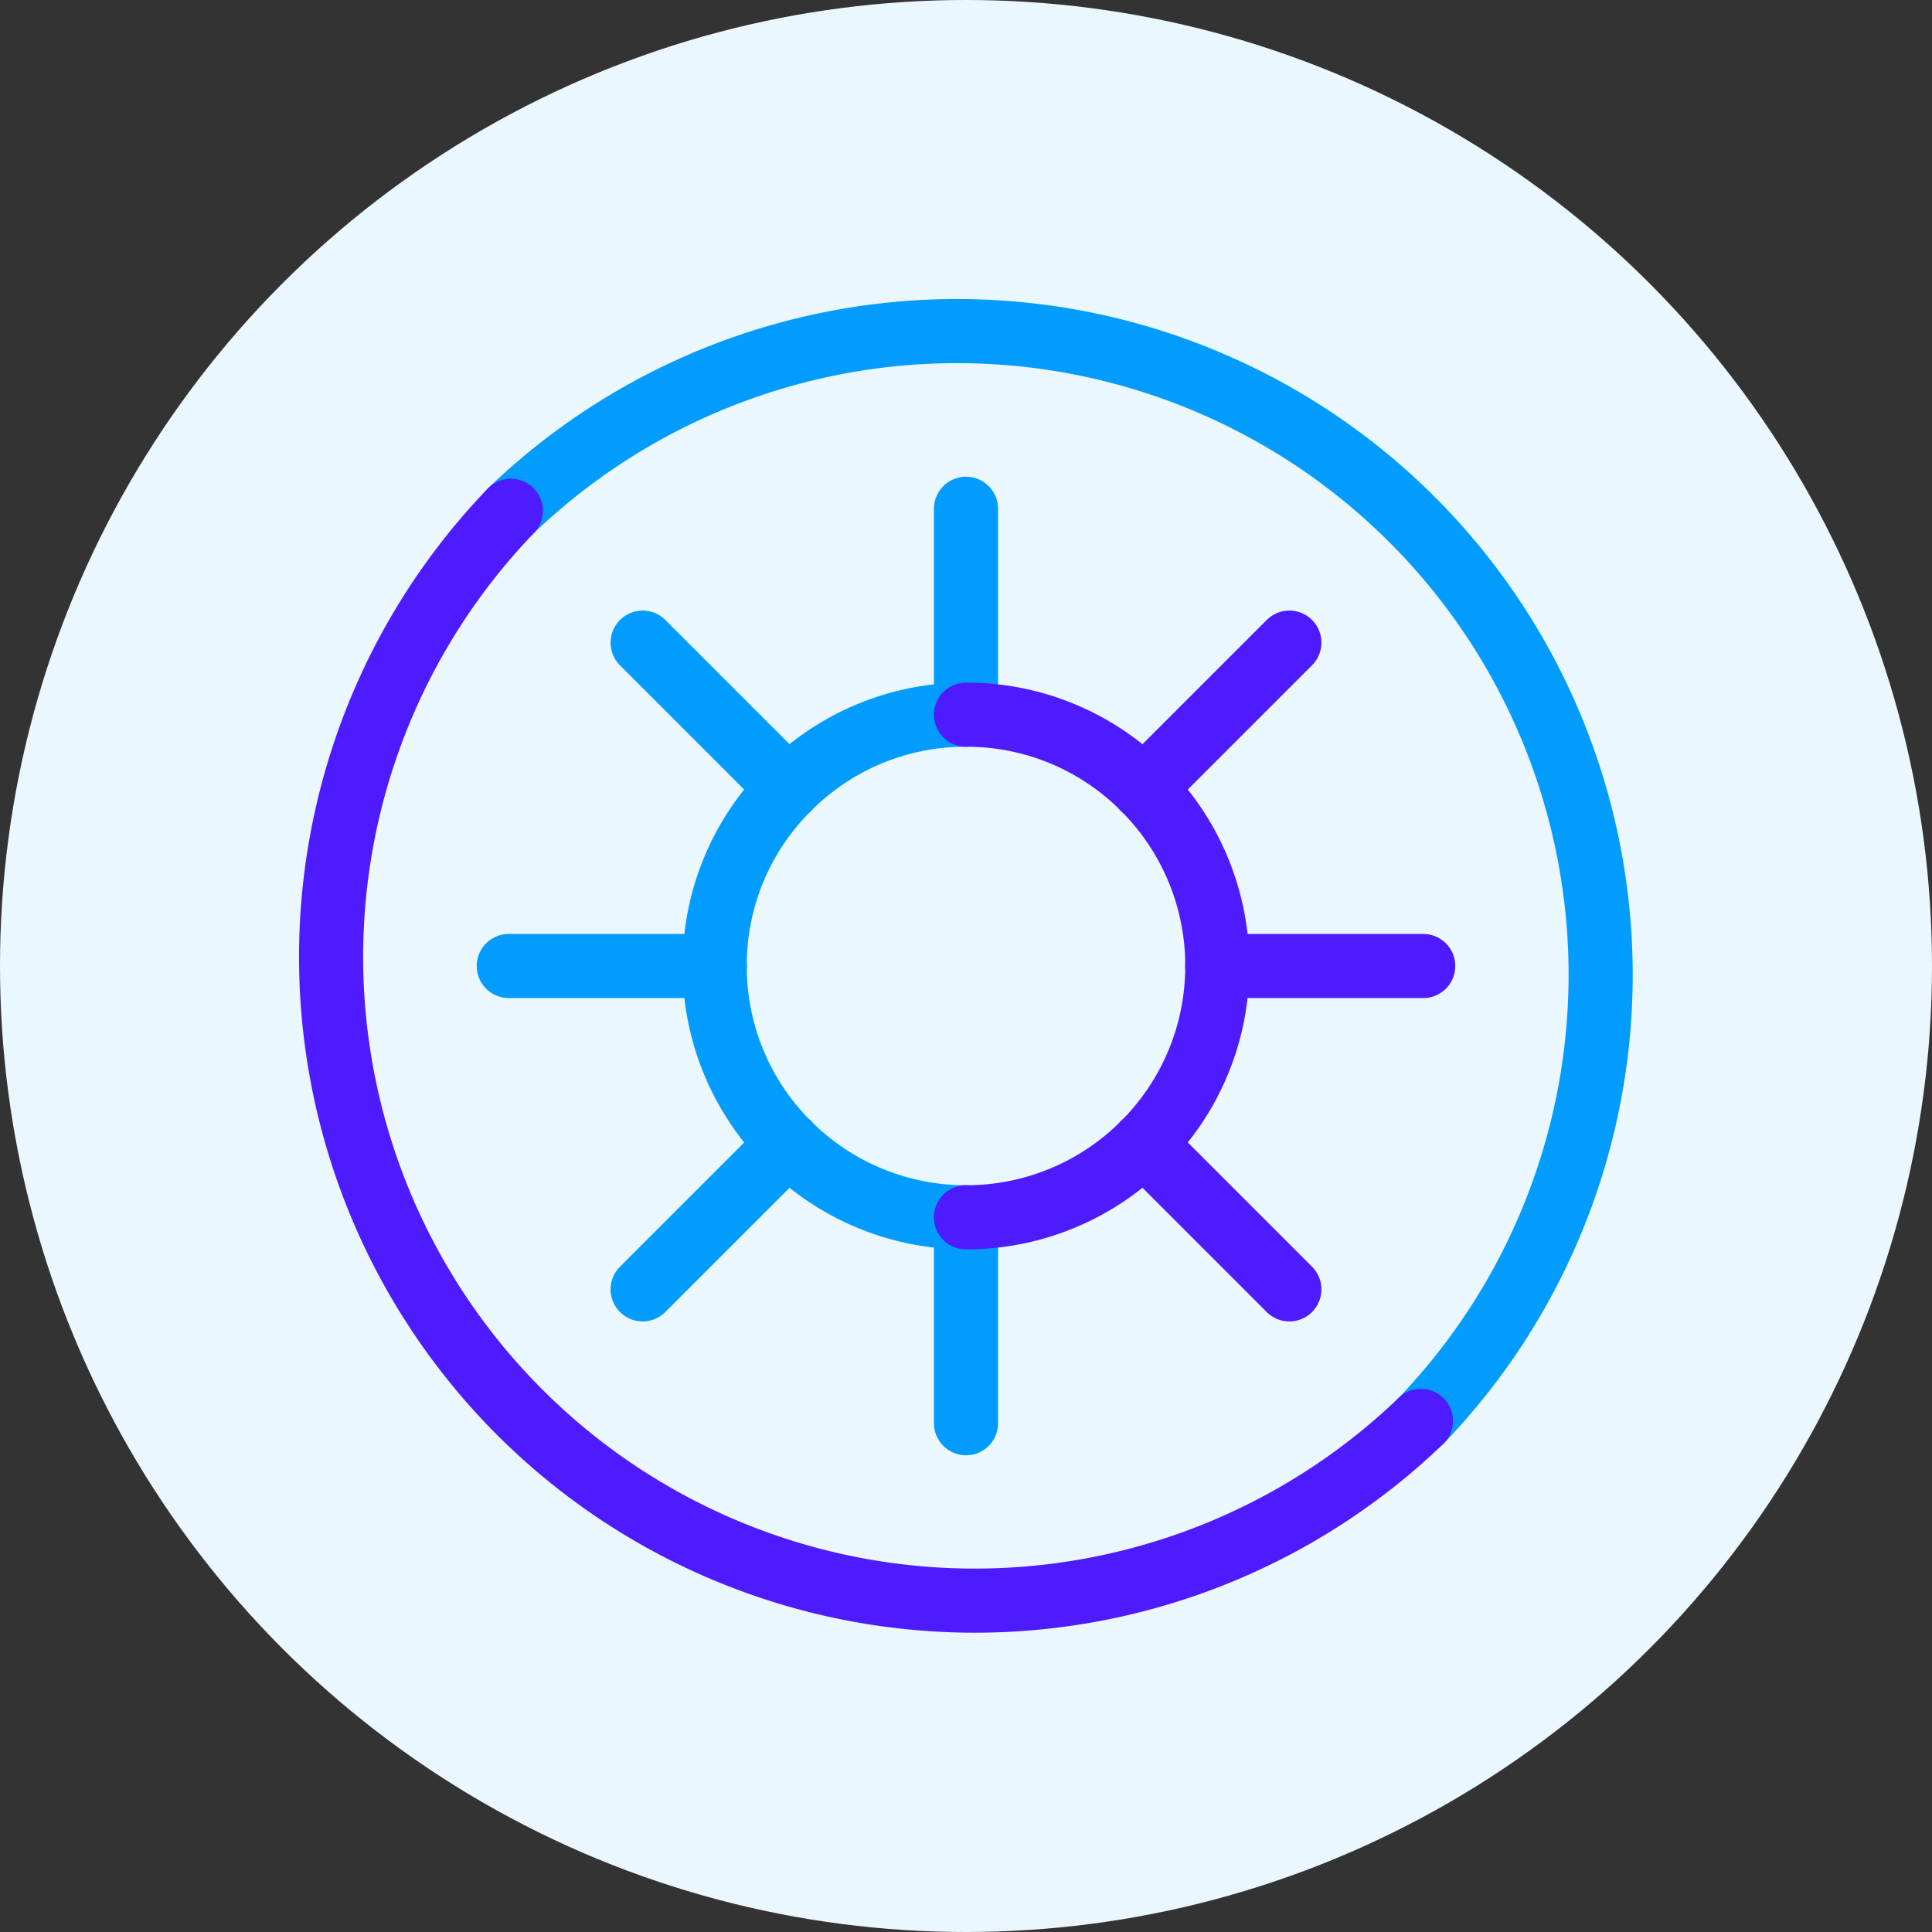
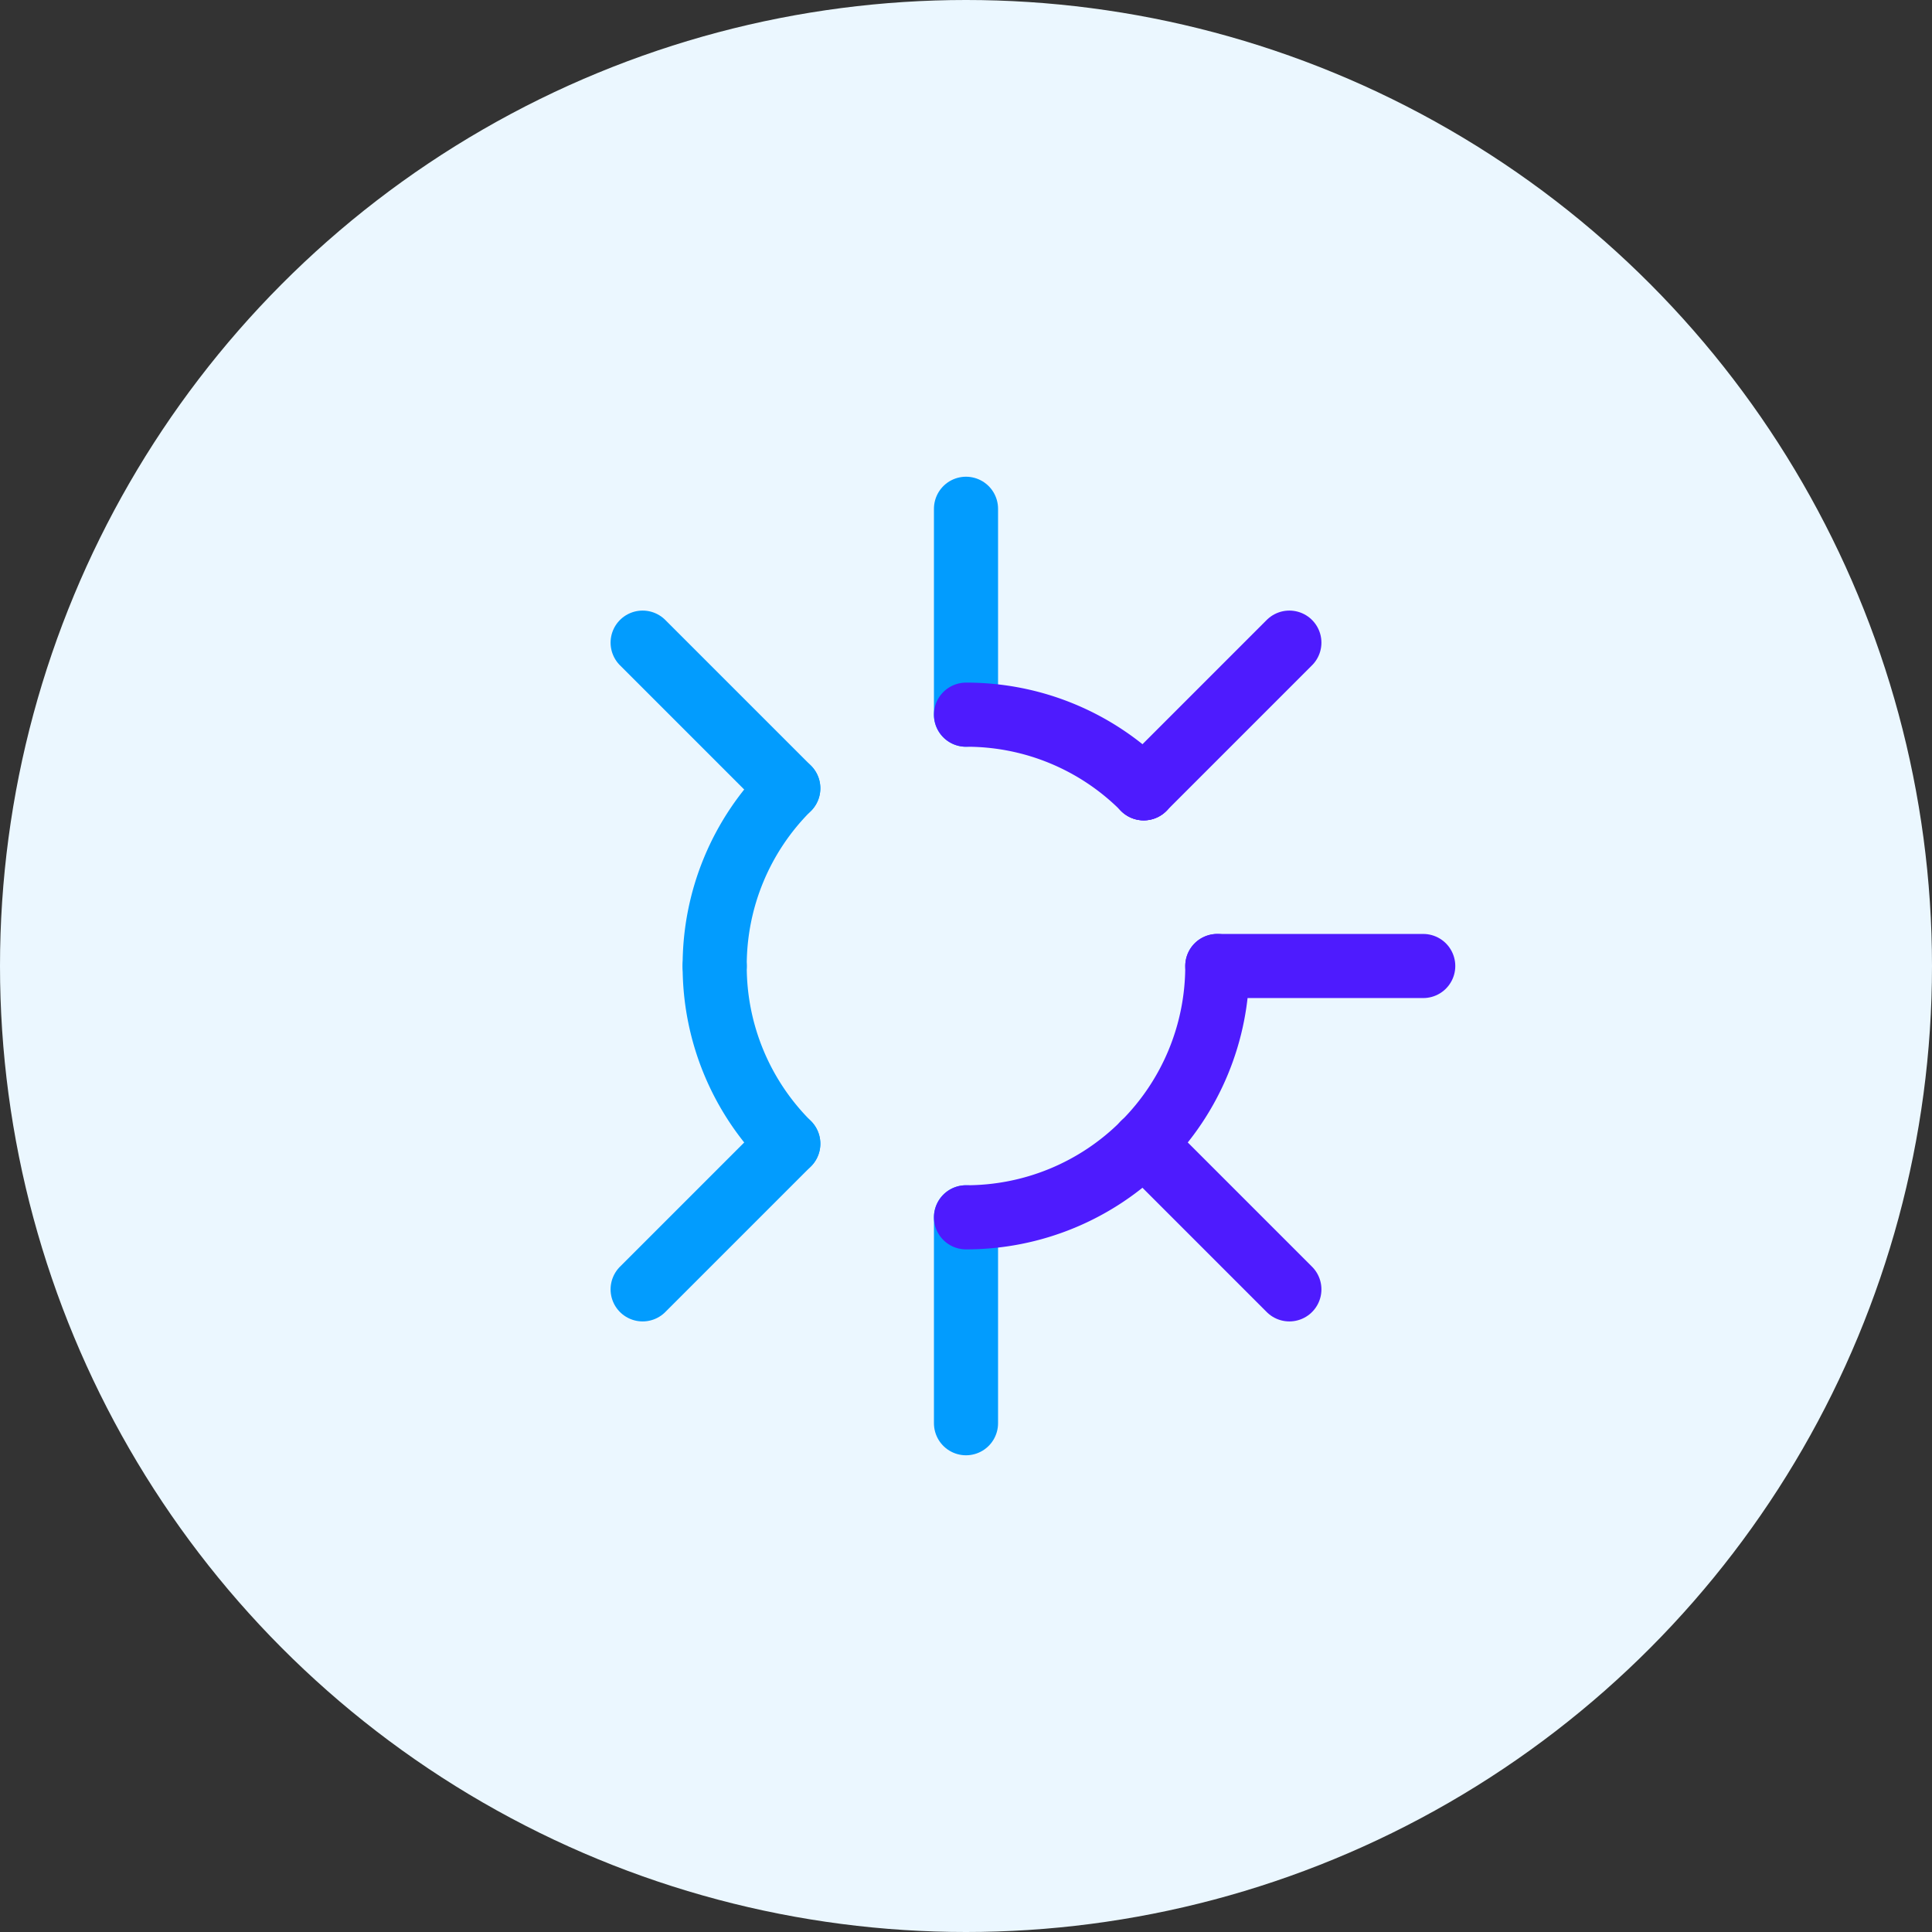
<svg xmlns="http://www.w3.org/2000/svg" viewBox="0 0 75.34 75.34">
  <rect x="0" y="0" width="75.34" height="75.34" fill="#333333" stroke="none" />
  <defs>
    <style>.cls-1{fill:#ebf7ff;}.cls-2,.cls-3{fill:none;stroke-linecap:round;stroke-miterlimit:10;stroke-width:2.5px;}.cls-2{stroke:#029cfe;}.cls-3{stroke:#4e1bfe;}</style>
  </defs>
  <g id="Layer_2" data-name="Layer 2">
    <g id="DESIGN">
      <circle class="cls-1" cx="37.67" cy="37.67" r="37.67" />
-       <path class="cls-2" d="M19.92,19.92A25.1,25.1,0,0,1,55.41,55.41" />
-       <path class="cls-3" d="M55.41,55.41A25.1,25.1,0,0,1,19.92,19.92" />
      <line class="cls-2" x1="37.67" y1="47.47" x2="37.67" y2="55.5" />
      <line class="cls-2" x1="37.67" y1="19.84" x2="37.67" y2="27.87" />
      <line class="cls-3" x1="55.5" y1="37.67" x2="47.47" y2="37.67" />
-       <line class="cls-2" x1="27.87" y1="37.67" x2="19.84" y2="37.67" />
      <line class="cls-3" x1="50.28" y1="25.06" x2="44.6" y2="30.74" />
      <line class="cls-2" x1="30.74" y1="44.6" x2="25.06" y2="50.28" />
      <line class="cls-3" x1="50.28" y1="50.28" x2="44.6" y2="44.6" />
      <line class="cls-2" x1="25.06" y1="25.06" x2="30.74" y2="30.74" />
      <path class="cls-3" d="M44.6,44.6a9.77,9.77,0,0,0,2.87-6.93" />
-       <path class="cls-3" d="M44.6,30.74a9.77,9.77,0,0,1,2.87,6.93h0" />
+       <path class="cls-3" d="M44.6,30.74h0" />
      <path class="cls-2" d="M27.87,37.67a9.75,9.75,0,0,0,2.87,6.93" />
-       <path class="cls-2" d="M30.74,30.74a9.73,9.73,0,0,1,6.93-2.87" />
      <path class="cls-2" d="M27.87,37.67h0a9.73,9.73,0,0,1,2.87-6.93" />
-       <path class="cls-2" d="M37.67,47.47a9.77,9.77,0,0,1-6.93-2.87" />
      <path class="cls-3" d="M44.6,30.74a9.73,9.73,0,0,0-6.93-2.87h0" />
      <path class="cls-3" d="M37.67,47.47h0A9.77,9.77,0,0,0,44.6,44.6" />
    </g>
  </g>
</svg>